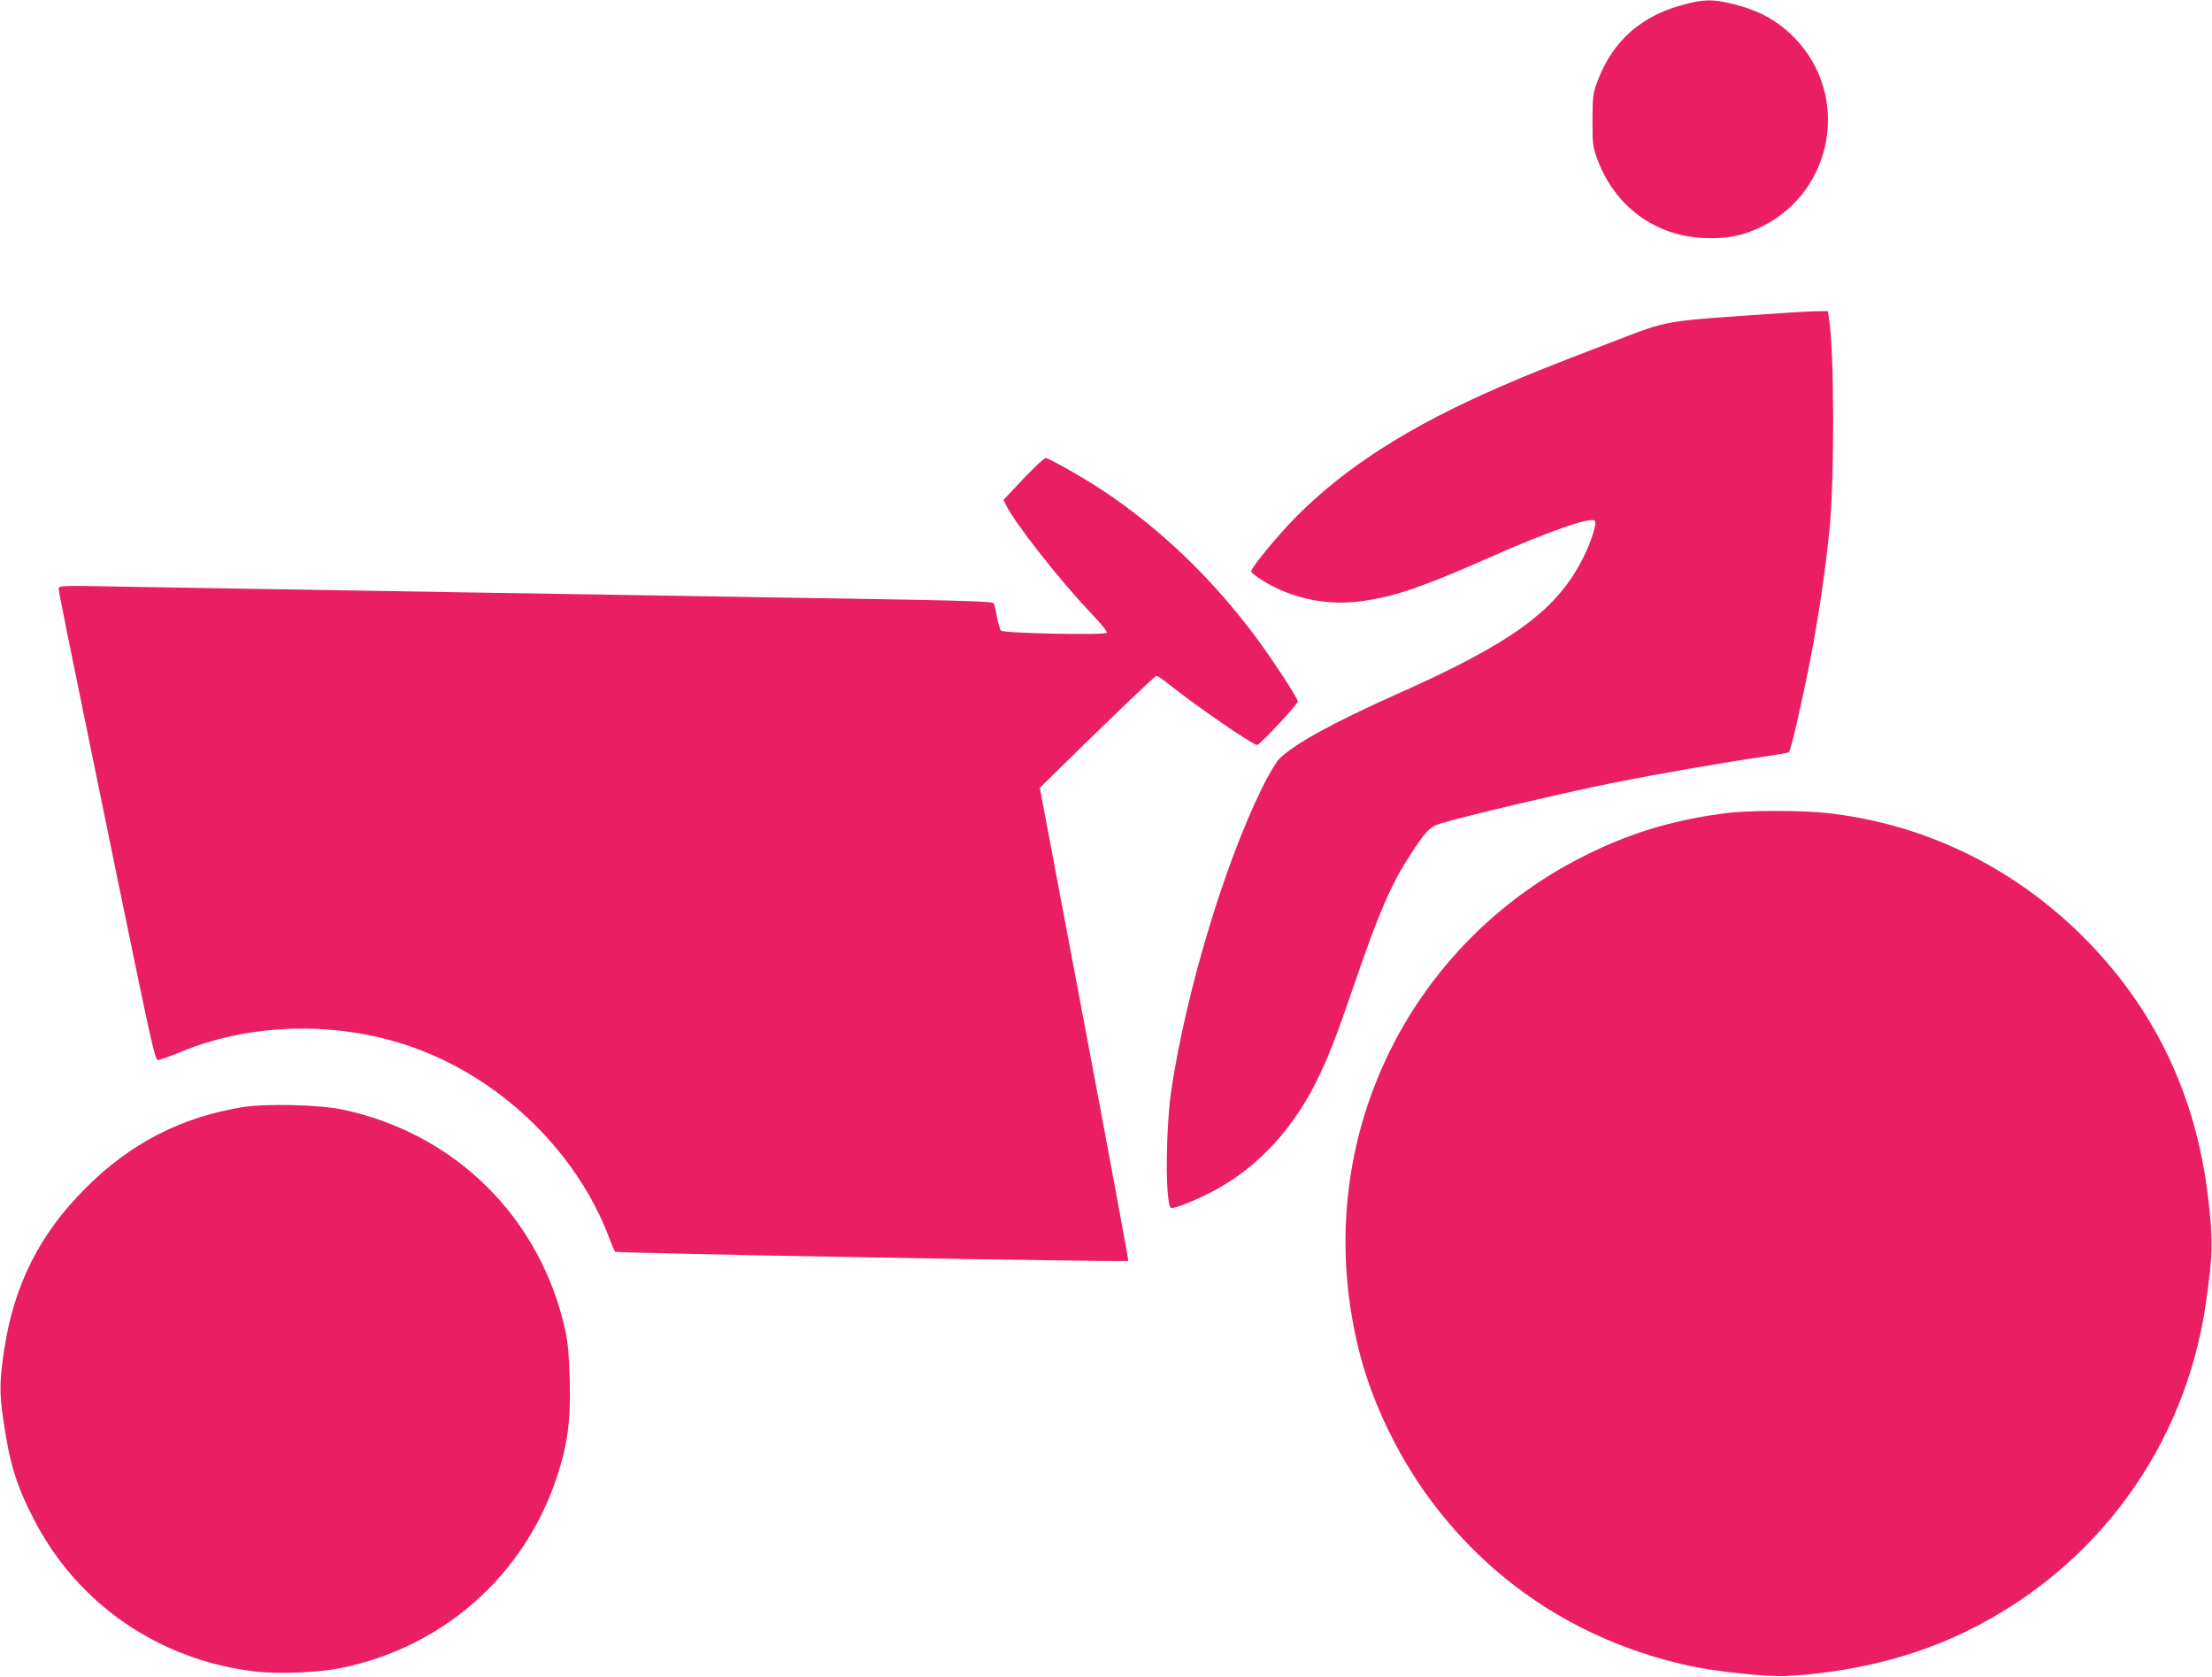
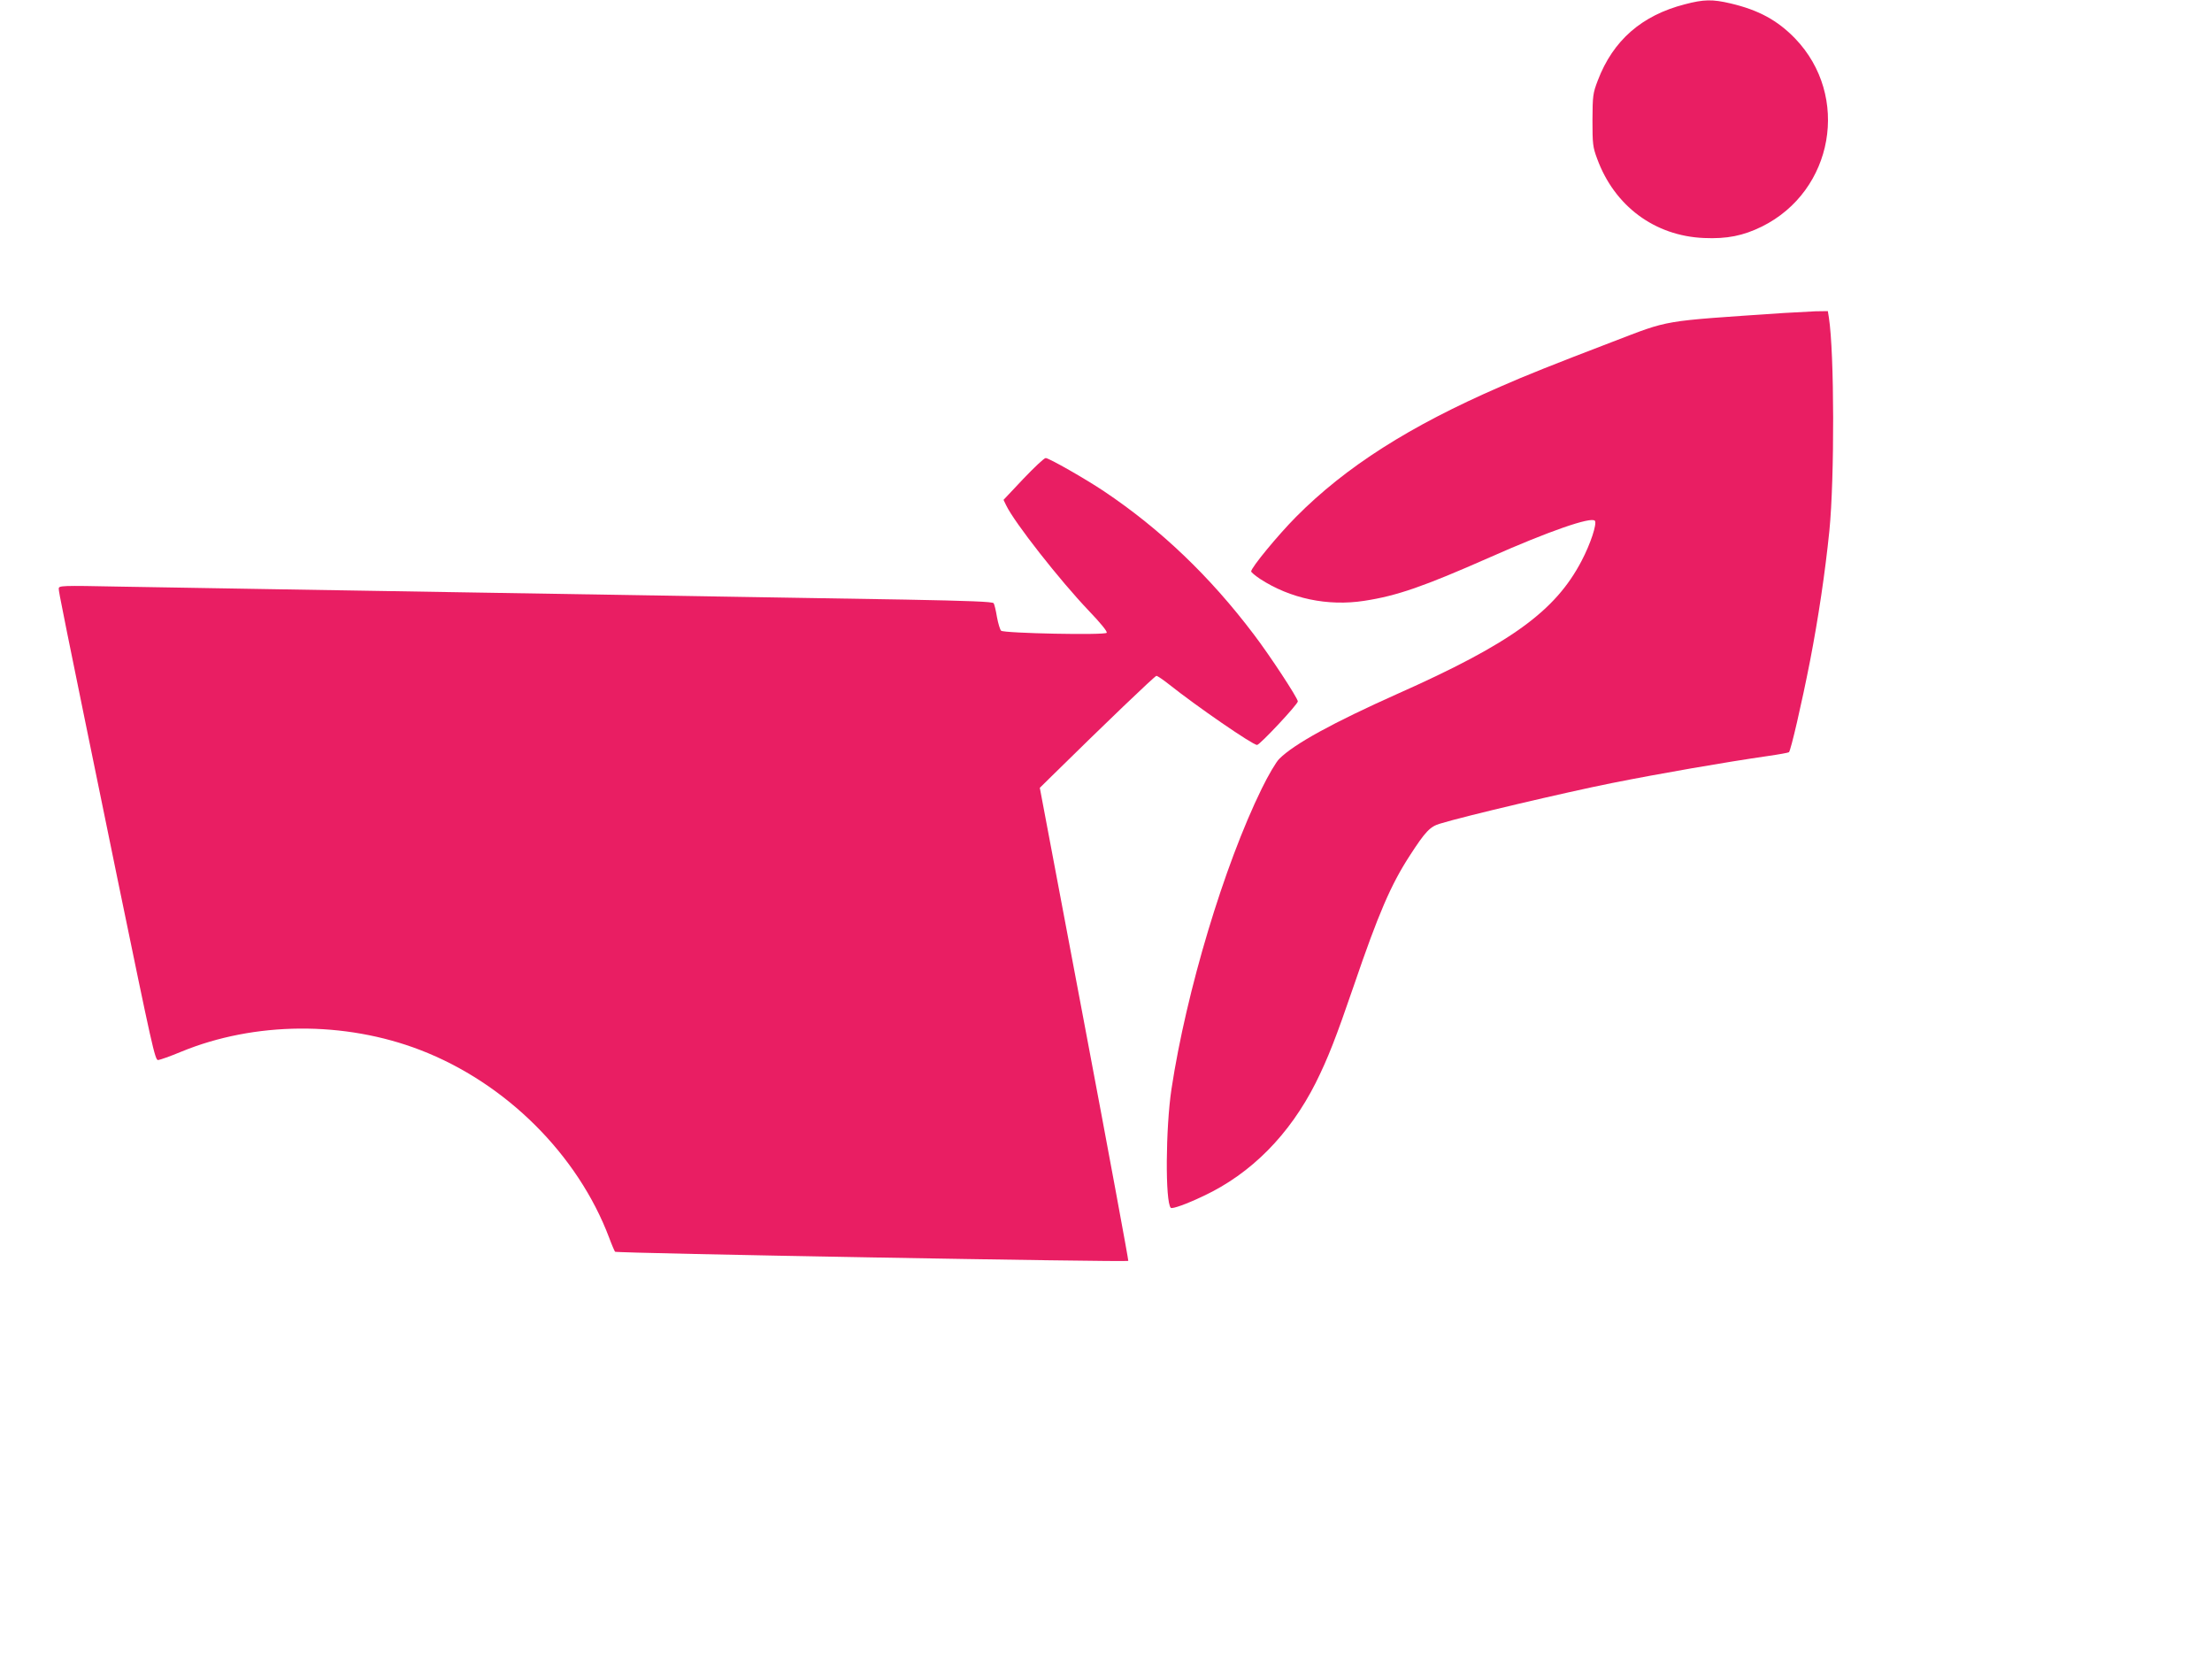
<svg xmlns="http://www.w3.org/2000/svg" version="1.0" width="1280pt" height="970pt" viewBox="0 0 1280 970" preserveAspectRatio="xMidYMid meet">
  <g transform="translate(0,970) scale(0.1,-0.1)" fill="#e91e63" stroke="none">
    <path d="M9749 9675 c-249 -64 -415 -209 -503 -440 -29 -76 -30 -88 -31 -230 0 -138 2 -156 27 -223 100 -274 333 -447 618 -459 133 -6 227 13 335 66 416 206 513 756 192 1089 -102 105 -211 164 -372 202 -106 25 -156 24 -266 -5z" />
-     <path d="M10320 7889 c-719 -49 -650 -37 -990 -167 -337 -129 -503 -195 -648 -259 -525 -228 -894 -463 -1182 -753 -106 -107 -260 -294 -260 -316 0 -5 23 -24 51 -43 175 -114 392 -160 604 -127 189 29 342 82 725 251 343 152 588 237 609 212 13 -17 -25 -133 -77 -232 -152 -291 -410 -478 -1067 -770 -371 -166 -596 -289 -682 -375 -18 -17 -64 -95 -102 -173 -218 -445 -436 -1171 -522 -1737 -34 -225 -37 -655 -4 -688 8 -8 94 23 190 69 275 129 498 355 649 655 71 143 115 255 221 564 142 416 214 582 323 750 90 139 117 168 176 185 143 44 727 181 991 234 286 57 656 121 905 157 63 9 118 19 122 22 11 11 73 278 122 528 48 248 87 509 112 754 30 304 29 1029 -3 1233 l-6 37 -71 -1 c-39 -1 -123 -5 -186 -10z" />
+     <path d="M10320 7889 c-719 -49 -650 -37 -990 -167 -337 -129 -503 -195 -648 -259 -525 -228 -894 -463 -1182 -753 -106 -107 -260 -294 -260 -316 0 -5 23 -24 51 -43 175 -114 392 -160 604 -127 189 29 342 82 725 251 343 152 588 237 609 212 13 -17 -25 -133 -77 -232 -152 -291 -410 -478 -1067 -770 -371 -166 -596 -289 -682 -375 -18 -17 -64 -95 -102 -173 -218 -445 -436 -1171 -522 -1737 -34 -225 -37 -655 -4 -688 8 -8 94 23 190 69 275 129 498 355 649 655 71 143 115 255 221 564 142 416 214 582 323 750 90 139 117 168 176 185 143 44 727 181 991 234 286 57 656 121 905 157 63 9 118 19 122 22 11 11 73 278 122 528 48 248 87 509 112 754 30 304 29 1029 -3 1233 l-6 37 -71 -1 z" />
    <path d="M5921 6929 l-114 -121 15 -31 c47 -99 311 -435 478 -610 68 -71 109 -121 104 -128 -9 -15 -593 -3 -611 12 -6 6 -17 41 -24 79 -6 38 -15 74 -19 80 -6 9 -143 14 -511 21 -542 9 -1573 26 -3589 59 -327 5 -756 13 -952 16 -347 7 -358 6 -358 -12 0 -20 12 -82 343 -1694 197 -955 214 -1035 232 -1033 11 1 71 22 133 48 425 175 945 179 1384 10 496 -191 912 -606 1093 -1086 15 -41 31 -77 34 -81 7 -9 2962 -61 2970 -53 2 3 -112 620 -254 1371 l-258 1366 64 63 c315 310 602 585 611 585 5 0 38 -22 72 -49 161 -128 485 -351 510 -351 16 0 236 235 236 252 0 19 -162 266 -255 388 -254 336 -540 609 -867 828 -106 71 -318 192 -337 192 -9 0 -67 -55 -130 -121z" />
-     <path d="M9975 4994 c-314 -42 -567 -121 -841 -263 -566 -293 -1000 -793 -1209 -1392 -163 -467 -183 -971 -59 -1461 75 -296 227 -610 419 -866 368 -491 885 -819 1497 -951 148 -32 450 -64 553 -58 381 21 742 110 1050 262 749 367 1260 1068 1379 1892 42 289 43 367 12 627 -70 574 -301 1063 -691 1465 -409 421 -928 679 -1501 746 -158 18 -471 18 -609 -1z" />
-     <path d="M1406 3295 c-358 -58 -652 -210 -911 -469 -267 -267 -414 -560 -471 -936 -27 -181 -28 -252 -4 -410 37 -251 74 -372 176 -570 252 -491 728 -817 1284 -881 134 -15 363 -6 490 20 593 120 1060 532 1251 1101 63 190 82 328 76 560 -4 144 -10 219 -25 289 -143 653 -633 1141 -1287 1281 -132 29 -446 36 -579 15z" />
  </g>
</svg>